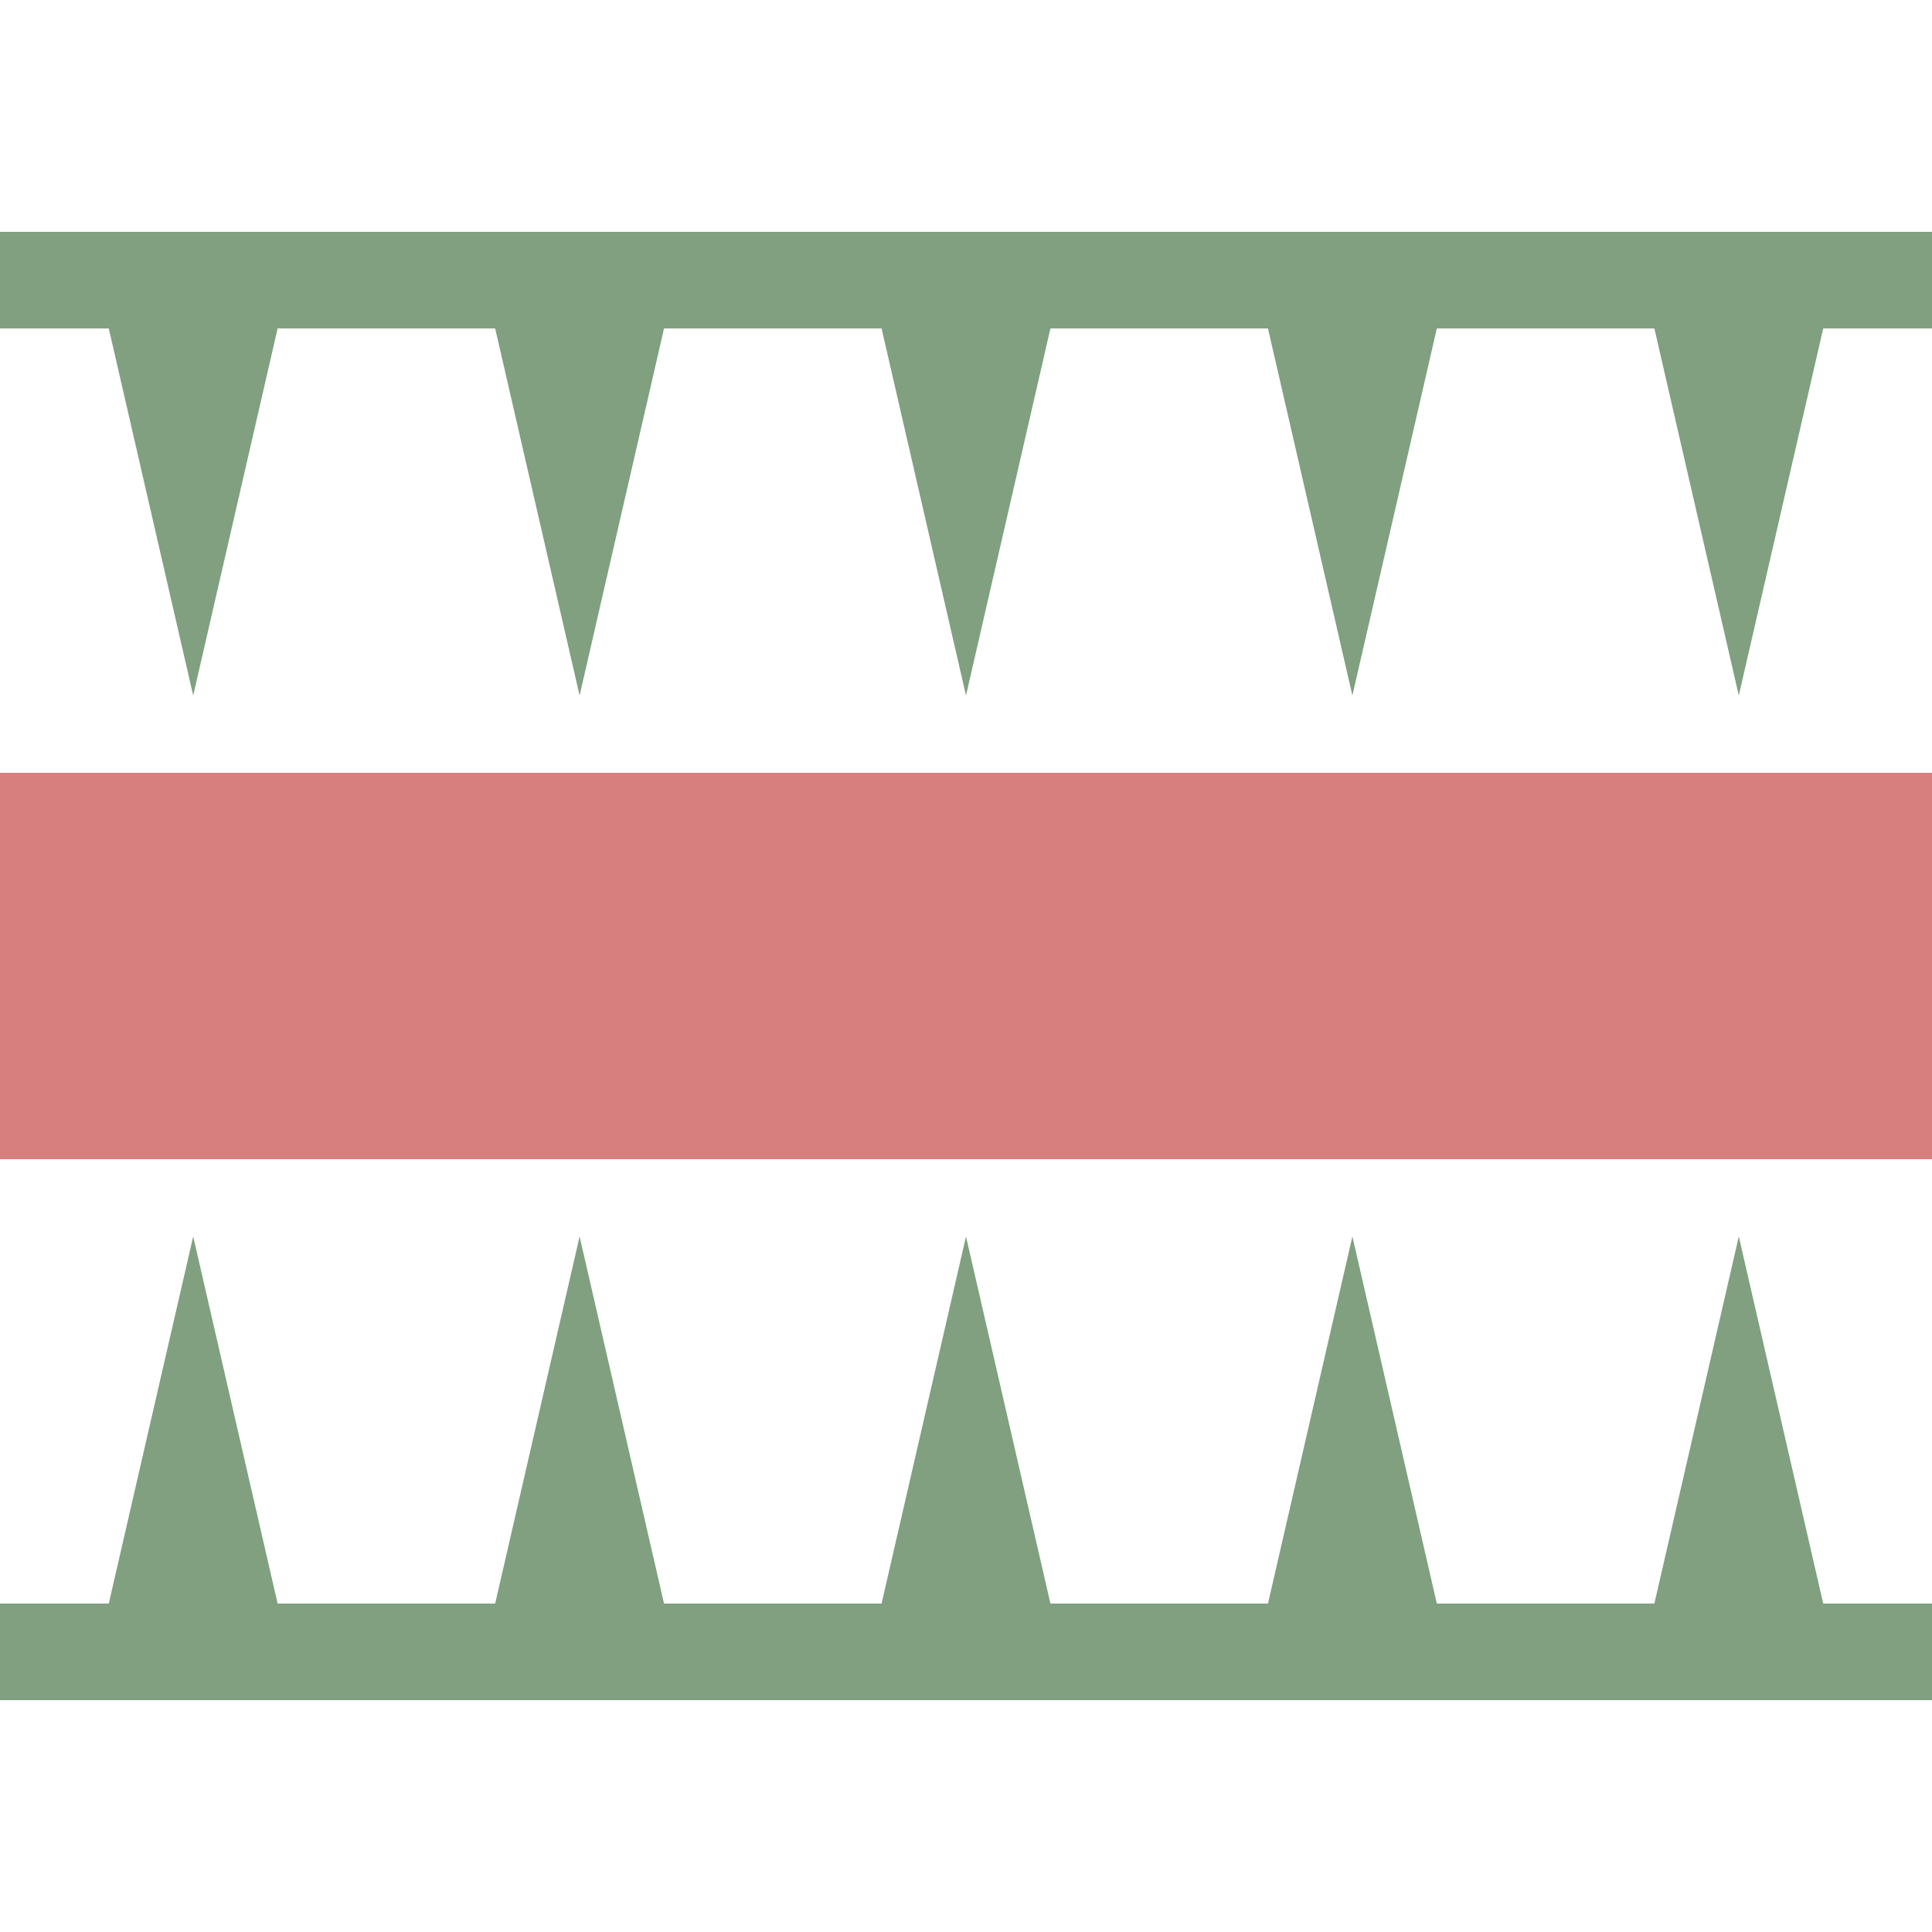
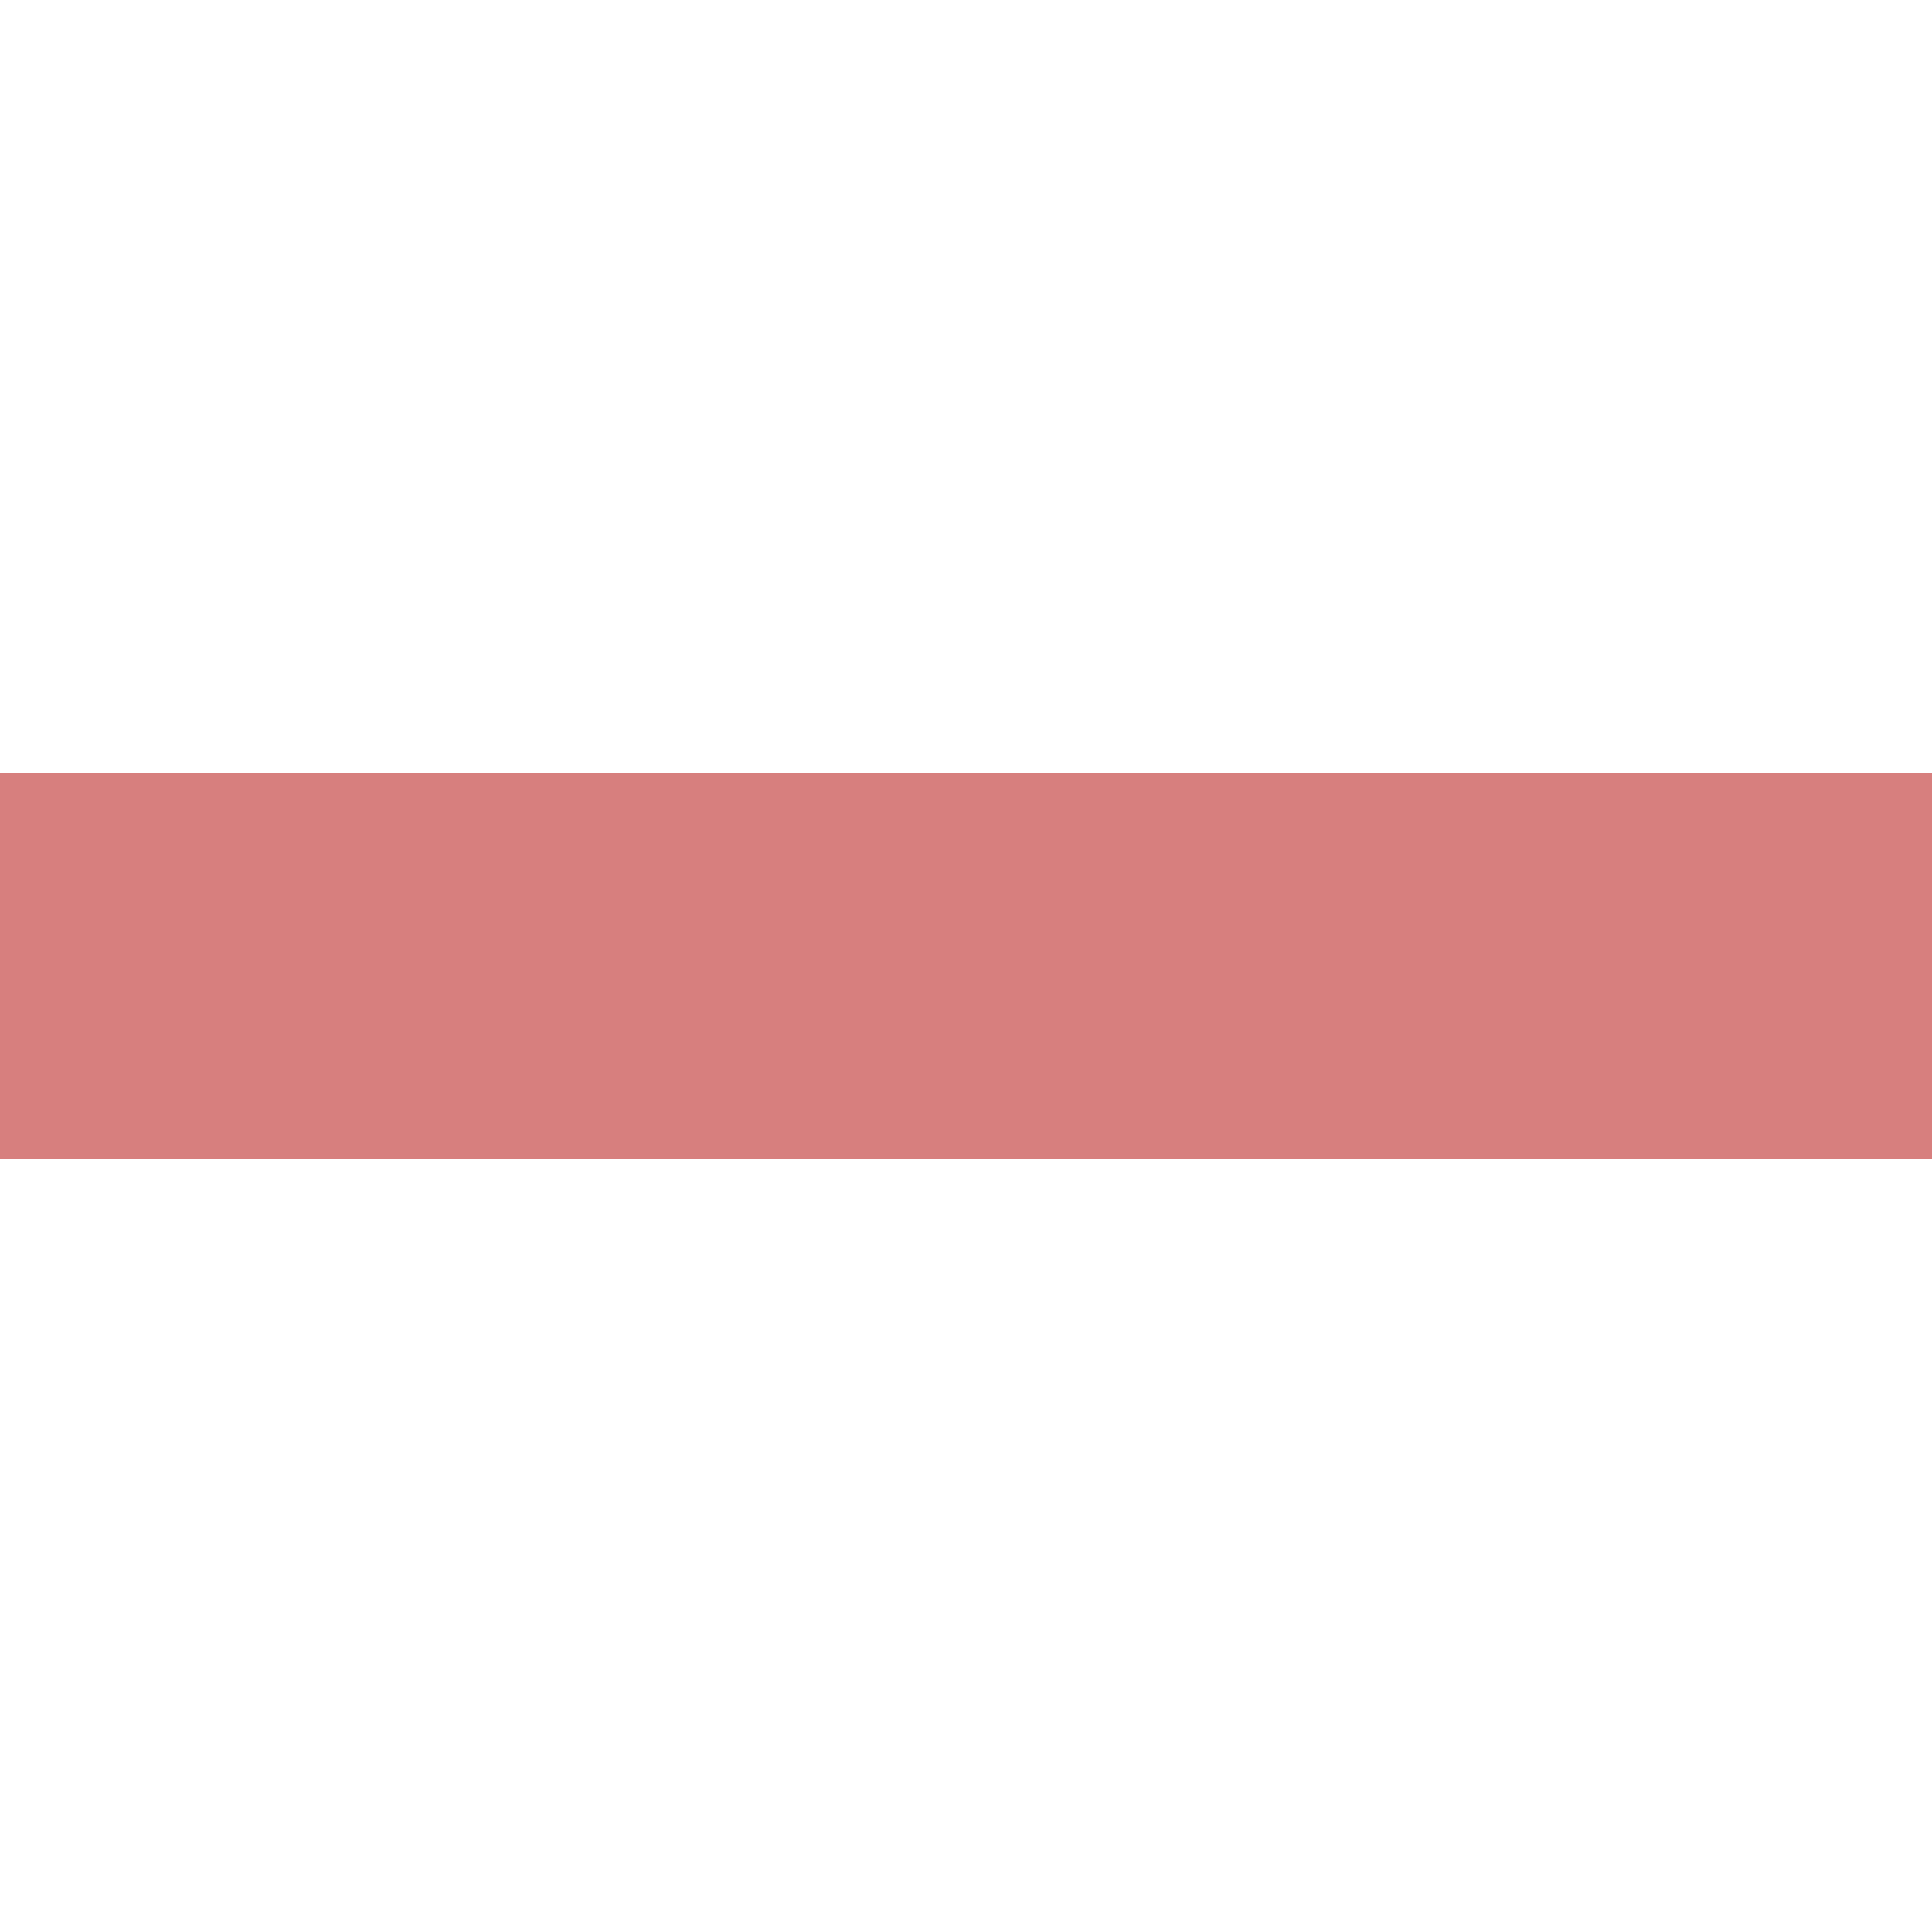
<svg xmlns="http://www.w3.org/2000/svg" width="500" height="500">
  <title>exCSTRq</title>
  <path d="M 0,250 H 500" stroke="#D77F7E" stroke-width="100" />
-   <path d="M 0,427.5 H 500 M 0,72.5 H 500" stroke="#80A080" stroke-width="25" />
-   <path d="  M 73,80 H 27 L 50,180 Z M 73,420 H 27 L 50,320 Z  M 173,80 H 127 L 150,180 Z M 173,420 H 127 L 150,320 Z  M 273,80 H 227 L 250,180 Z M 273,420 H 227 L 250,320 Z  M 373,80 H 327 L 350,180 Z M 373,420 H 327 L 350,320 Z  M 473,80 H 427 L 450,180 Z M 473,420 H 427 L 450,320 Z" fill="#80A080" stroke="none" />
</svg>